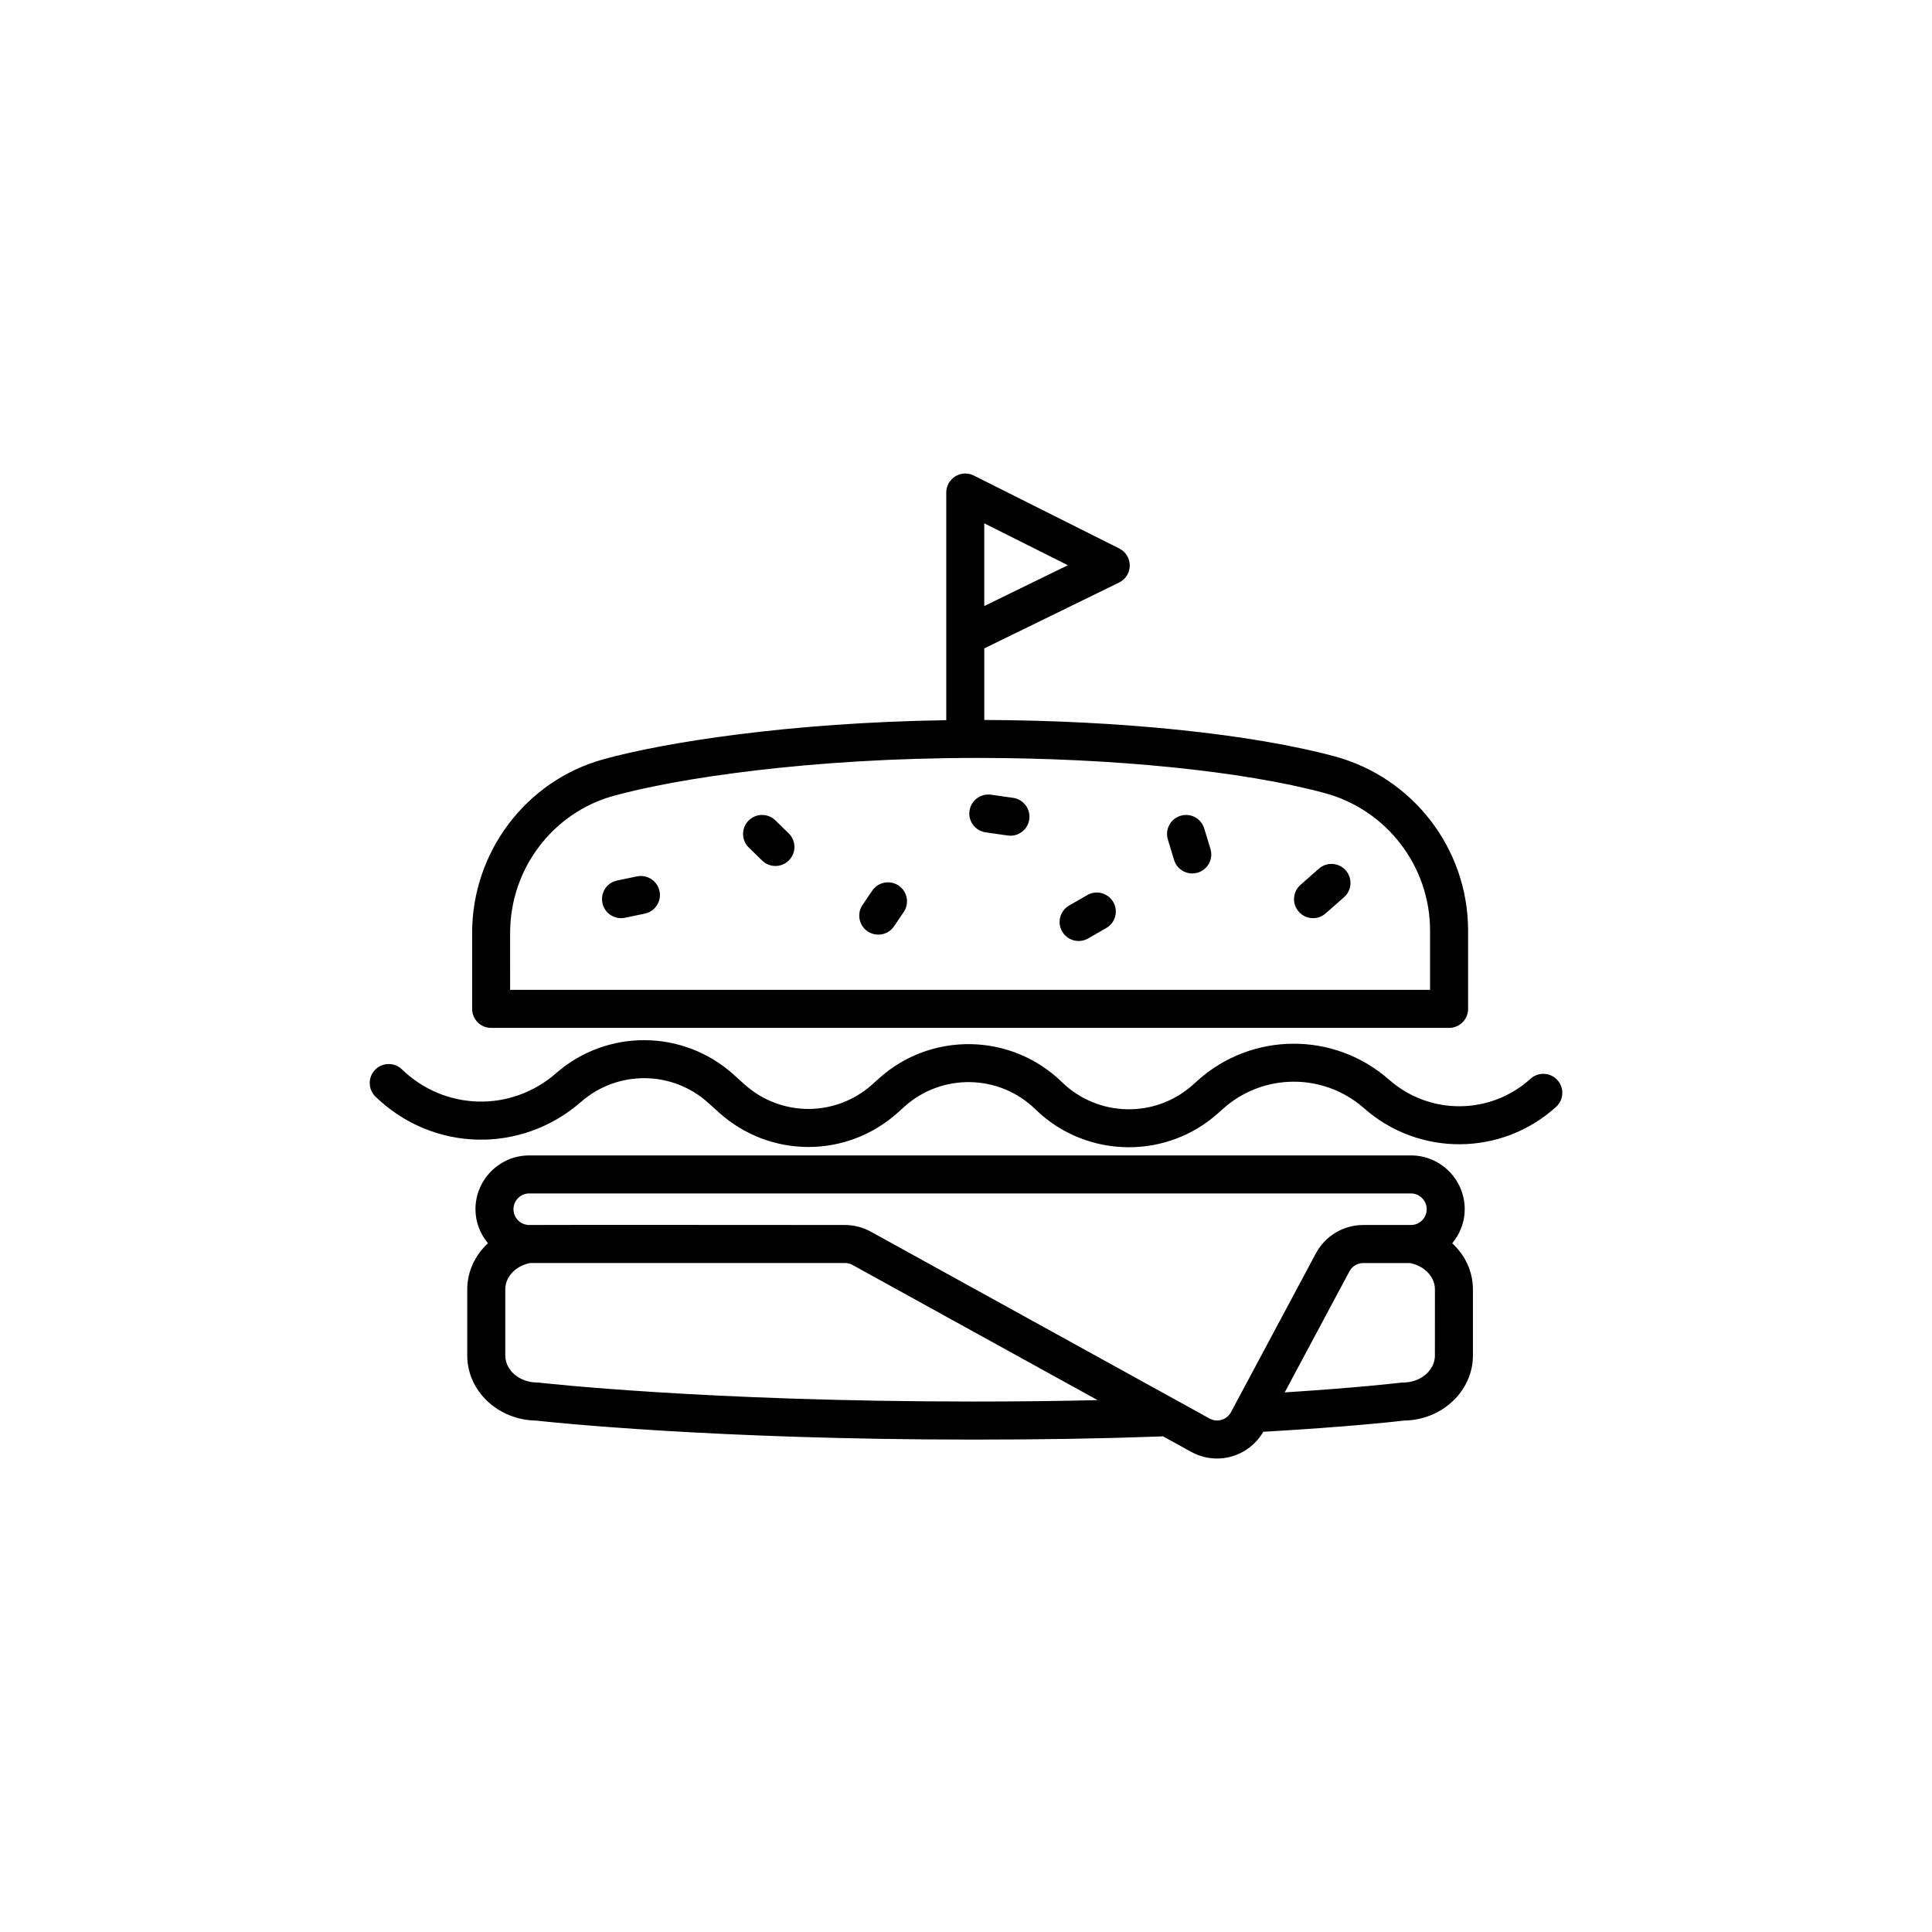
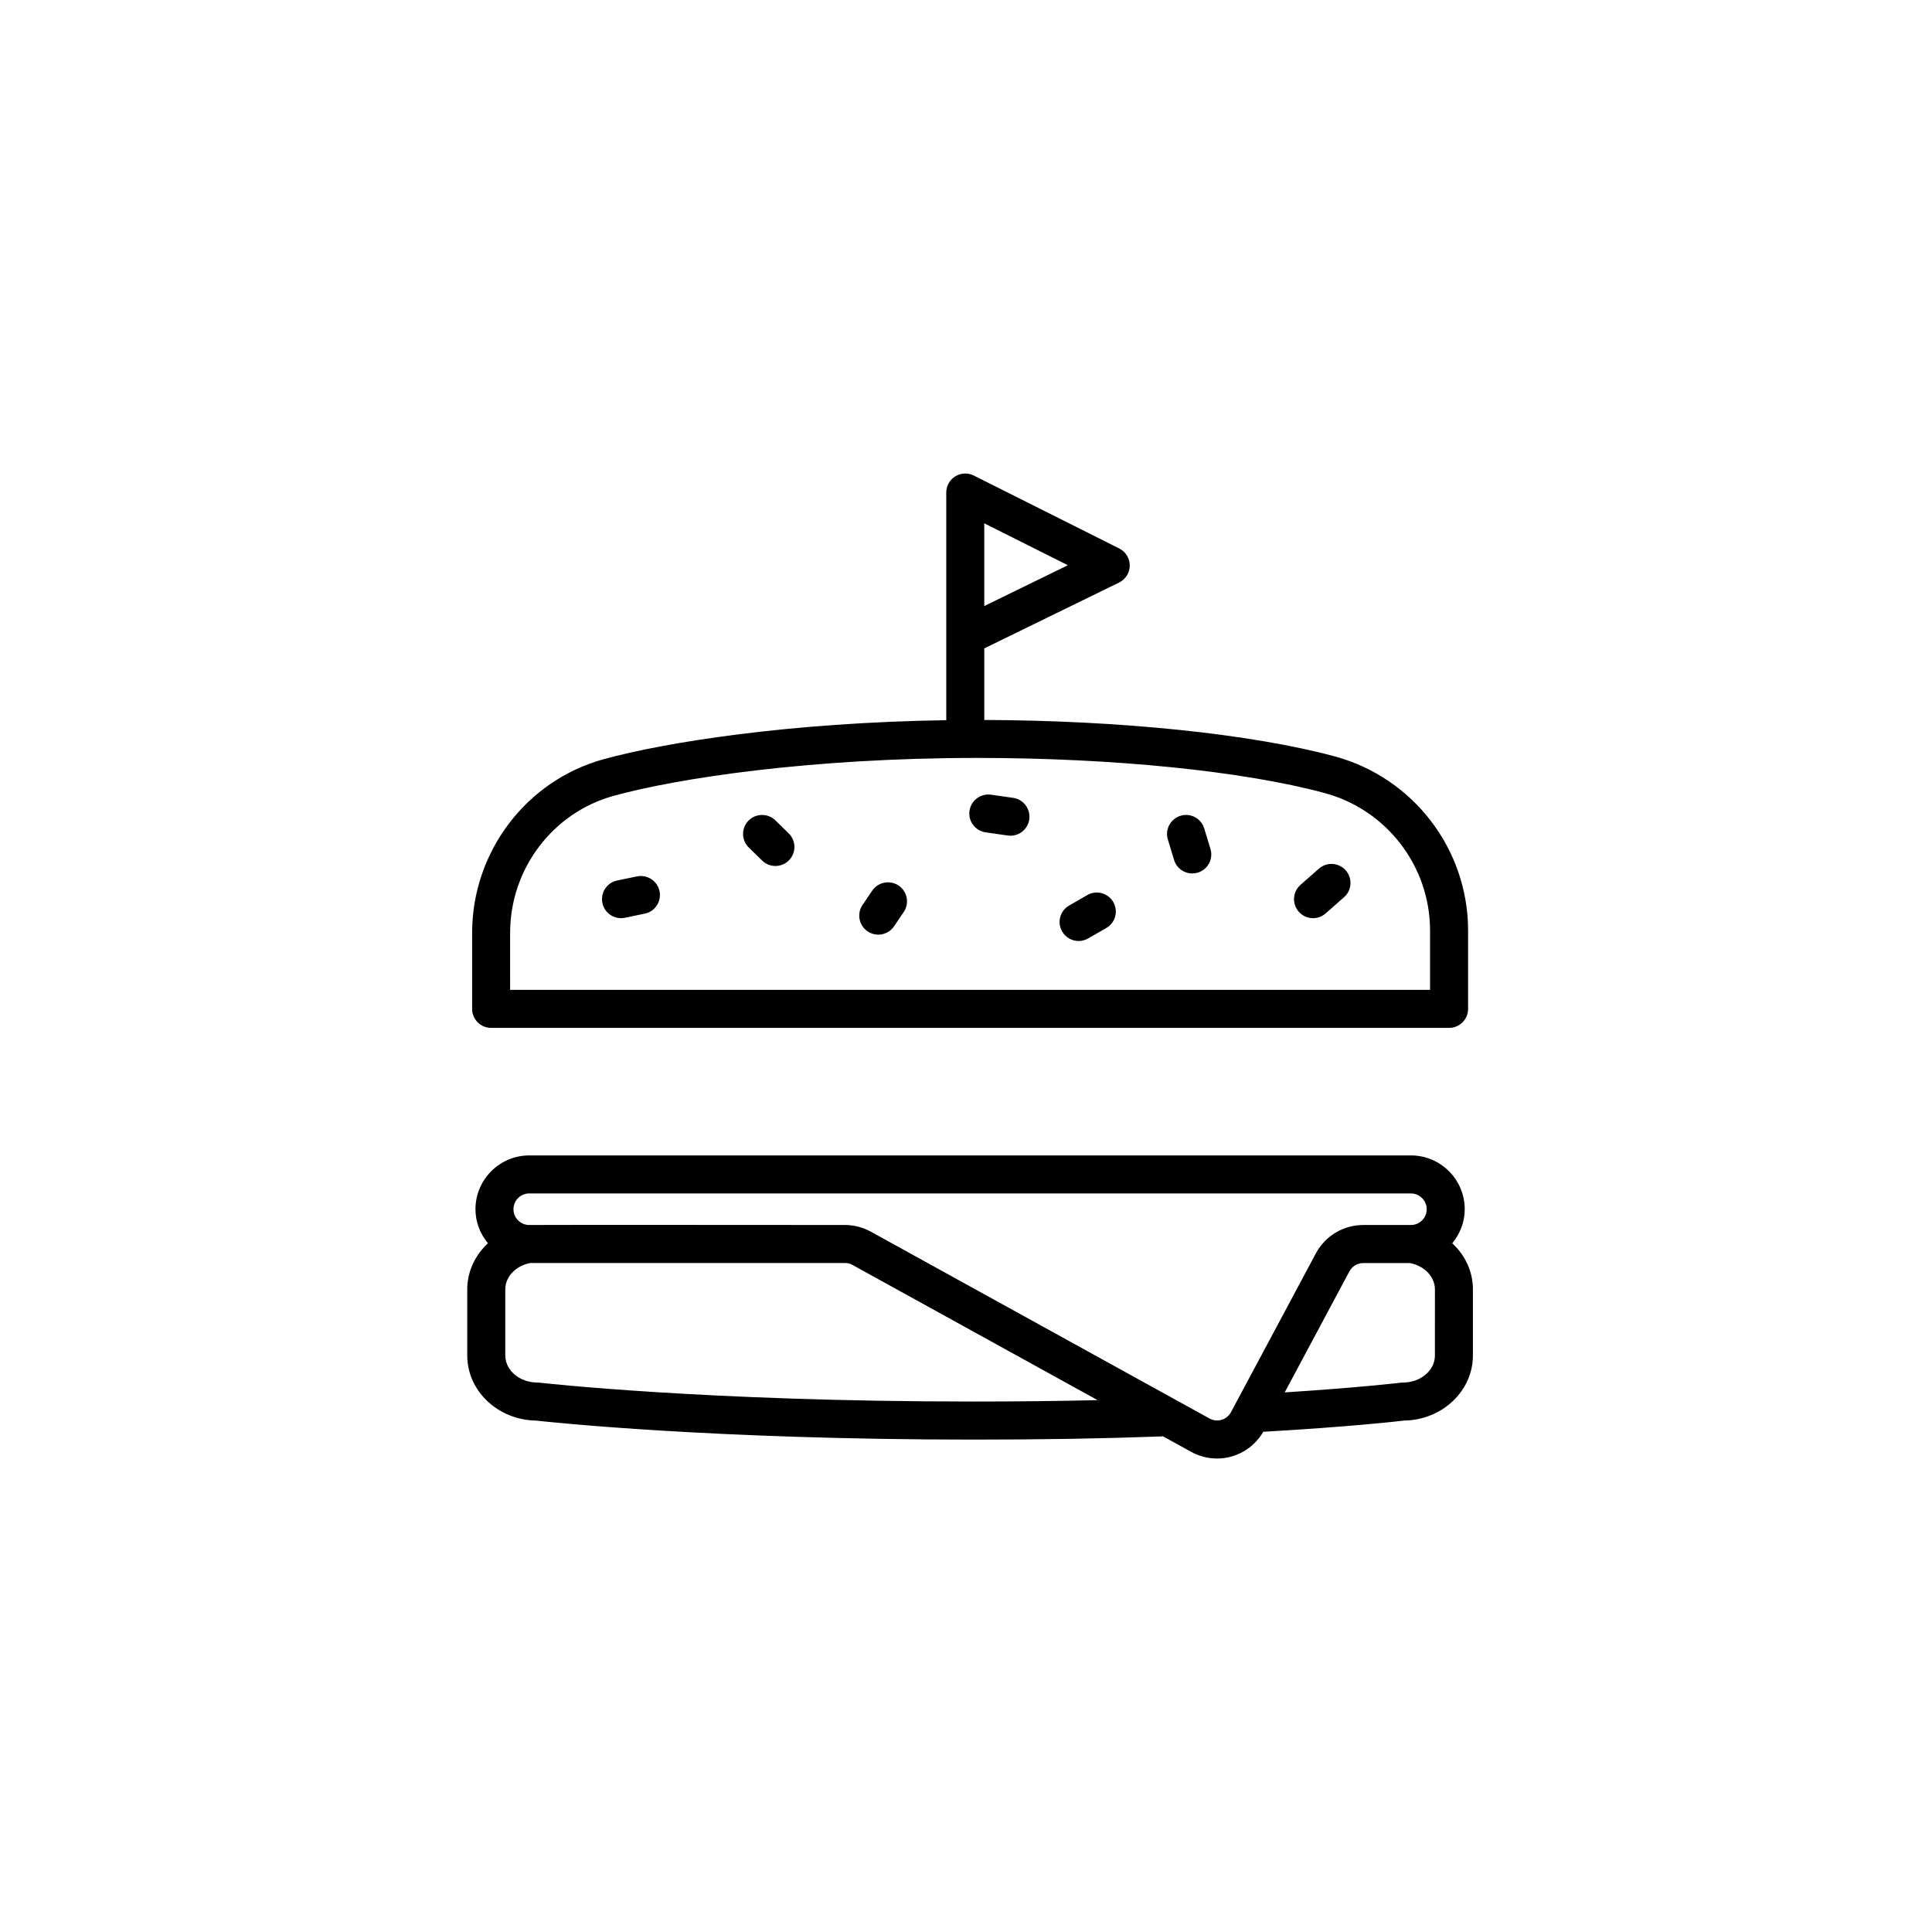
<svg xmlns="http://www.w3.org/2000/svg" fill="#000000" width="800px" height="800px" version="1.1" viewBox="144 144 512 512">
  <g>
    <path d="m312.82 376.25-5.266 1.094c-2.727 0.562-4.481 3.234-3.91 5.961 0.5 2.383 2.594 4.016 4.934 4.016 0.336 0 0.684-0.035 1.027-0.105l5.266-1.094c2.727-0.562 4.481-3.234 3.91-5.961-0.57-2.727-3.262-4.461-5.961-3.91z" />
    <path d="m274.15 416.4h253.87c2.785 0 5.039-2.254 5.039-5.039v-20.766c0-21.574-14.566-40.559-35.414-46.164-22.051-5.934-56.629-9.512-92.801-9.633v-18.969l35.719-17.445c1.723-0.84 2.82-2.586 2.832-4.504 0.012-1.914-1.066-3.672-2.781-4.523l-38.547-19.336c-1.562-0.785-3.414-0.711-4.906 0.215-1.484 0.918-2.394 2.539-2.394 4.289v38.059 0.211 22.062c-41.43 0.621-74.5 5.84-90.836 10.352-20.496 5.652-34.812 24.566-34.812 45.992v20.168c-0.008 2.777 2.25 5.031 5.031 5.031zm130.69-133.72 22.152 11.113-22.152 10.812zm-125.65 108.51c0-16.906 11.27-31.824 27.414-36.281 16.801-4.637 52.113-10.051 96.348-10.051 36.016 0 70.438 3.473 92.07 9.301 16.465 4.43 27.957 19.41 27.957 36.43v15.73h-243.79l-0.004-15.129z" />
    <path d="m349.48 361.4c-1.988-1.934-5.176-1.906-7.125 0.09-1.945 1.988-1.906 5.18 0.09 7.125l3.531 3.449c0.977 0.953 2.246 1.43 3.516 1.43 1.309 0 2.621-0.508 3.606-1.523 1.945-1.988 1.906-5.18-0.09-7.125z" />
    <path d="m375.15 380.03-2.57 3.789c-1.562 2.309-0.957 5.438 1.344 7.004 0.867 0.586 1.848 0.867 2.828 0.867 1.613 0 3.203-0.77 4.176-2.207l2.57-3.789c1.562-2.309 0.957-5.438-1.344-7.004-2.297-1.551-5.438-0.957-7.004 1.34z" />
    <path d="m412.49 355.44-5.859-0.836c-2.766-0.383-5.309 1.531-5.703 4.277-0.395 2.754 1.523 5.309 4.277 5.703l5.859 0.836c0.242 0.035 0.484 0.051 0.719 0.051 2.469 0 4.625-1.812 4.984-4.324 0.387-2.758-1.527-5.312-4.277-5.707z" />
    <path d="m432.15 381.2-4.816 2.769c-2.414 1.387-3.25 4.469-1.859 6.879 0.938 1.621 2.625 2.527 4.375 2.527 0.852 0 1.719-0.215 2.504-0.672l4.816-2.769c2.414-1.387 3.25-4.469 1.859-6.879-1.395-2.41-4.481-3.242-6.879-1.855z" />
    <path d="m463.13 363.54c-0.812-2.66-3.621-4.176-6.289-3.344-2.66 0.805-4.156 3.629-3.344 6.289l1.652 5.422c0.66 2.172 2.656 3.566 4.816 3.566 0.488 0 0.977-0.07 1.473-0.223 2.66-0.805 4.156-3.629 3.344-6.289z" />
    <path d="m493.53 374.2-4.891 4.301c-2.09 1.832-2.293 5.019-0.457 7.109 0.992 1.133 2.387 1.715 3.785 1.715 1.184 0 2.371-0.414 3.324-1.254l4.891-4.301c2.09-1.832 2.293-5.019 0.457-7.109-1.836-2.094-5.023-2.297-7.109-0.461z" />
    <path d="m528.86 473.48c2.035-2.465 3.309-5.582 3.309-9.023 0-7.863-6.398-14.258-14.258-14.258h-233.65c-7.863 0-14.258 6.398-14.258 14.262 0 3.438 1.273 6.555 3.309 9.02-3.387 3.129-5.488 7.453-5.488 12.234v17.504c0 9.418 8.152 17.098 18.234 17.25 3.871 0.43 47.086 5.039 115.88 5.039 18.246 0 34.113-0.266 49.922-0.84 0.102-0.004 0.18-0.055 0.277-0.066l7.516 4.144c2.106 1.16 4.488 1.777 6.883 1.777 5.082 0 9.699-2.731 12.258-7.09 0.086 0 0.172-0.004 0.258-0.012 22.297-1.285 34.988-2.711 37.074-2.957 10.07-0.156 18.211-7.836 18.211-17.246v-17.504c0.012-4.777-2.09-9.105-5.473-12.234zm-126.92 41.941c-71.145 0-114.56-4.953-115-5.004-0.191-0.023-0.383-0.035-0.578-0.035-4.664 0-8.457-3.219-8.457-7.176v-17.504c0-3.426 2.848-6.289 6.637-6.996h83.375c0.699 0 1.395 0.18 2.016 0.523l64.938 35.82c-10.41 0.25-21.148 0.371-32.934 0.371zm64.602 5.019c-0.711 0-1.379-0.176-2.012-0.523l-89.723-49.496c-2.106-1.164-4.488-1.785-6.887-1.785 0 0-82.805-0.059-83.438 0h-0.223c-2.309 0-4.18-1.875-4.18-4.18 0-2.309 1.875-4.18 4.18-4.18h233.65c2.309 0 4.18 1.879 4.18 4.188 0 2.301-1.875 4.176-4.18 4.176h-12.629c-5.269 0-10.086 2.887-12.57 7.535l-22.477 42.047c-0.727 1.367-2.141 2.219-3.691 2.219zm57.727-17.227c0 3.953-3.793 7.176-8.457 7.176-0.203 0-0.402 0.012-0.605 0.035-0.117 0.02-10.934 1.309-30.746 2.574l17.141-32.062c0.73-1.367 2.141-2.211 3.684-2.211h12.348c3.789 0.711 6.637 3.57 6.637 6.996l-0.008 17.492z" />
-     <path d="m556.72 430.23c-1.863-2.062-5.059-2.211-7.117-0.348-10.617 9.621-26.73 9.723-37.469 0.258-14.551-12.82-36.375-12.707-50.777 0.242l-1.234 1.102c-9.914 8.922-25.156 8.602-34.699-0.715-13.383-13.055-34.719-13.457-48.562-0.91l-1.582 1.43c-9.715 8.785-24.363 8.793-34.078-0.004l-2.719-2.453c-13.332-12.07-33.594-12.254-47.125-0.414-11.906 10.398-29.469 9.961-40.844-1.023-1.996-1.941-5.195-1.875-7.117 0.121-1.934 1.996-1.879 5.188 0.121 7.117 15.164 14.656 38.582 15.242 54.477 1.367 9.688-8.469 24.188-8.352 33.734 0.301l2.719 2.453c13.566 12.281 34.031 12.277 47.59 0.004l1.582-1.43c9.926-8.988 25.195-8.699 34.77 0.648 6.848 6.691 15.809 10.055 24.777 10.055 8.473 0 16.957-3.008 23.684-9.055l1.234-1.102c10.602-9.543 26.676-9.621 37.387-0.188 14.594 12.883 36.477 12.711 50.898-0.344 2.062-1.863 2.227-5.047 0.352-7.113z" />
  </g>
</svg>